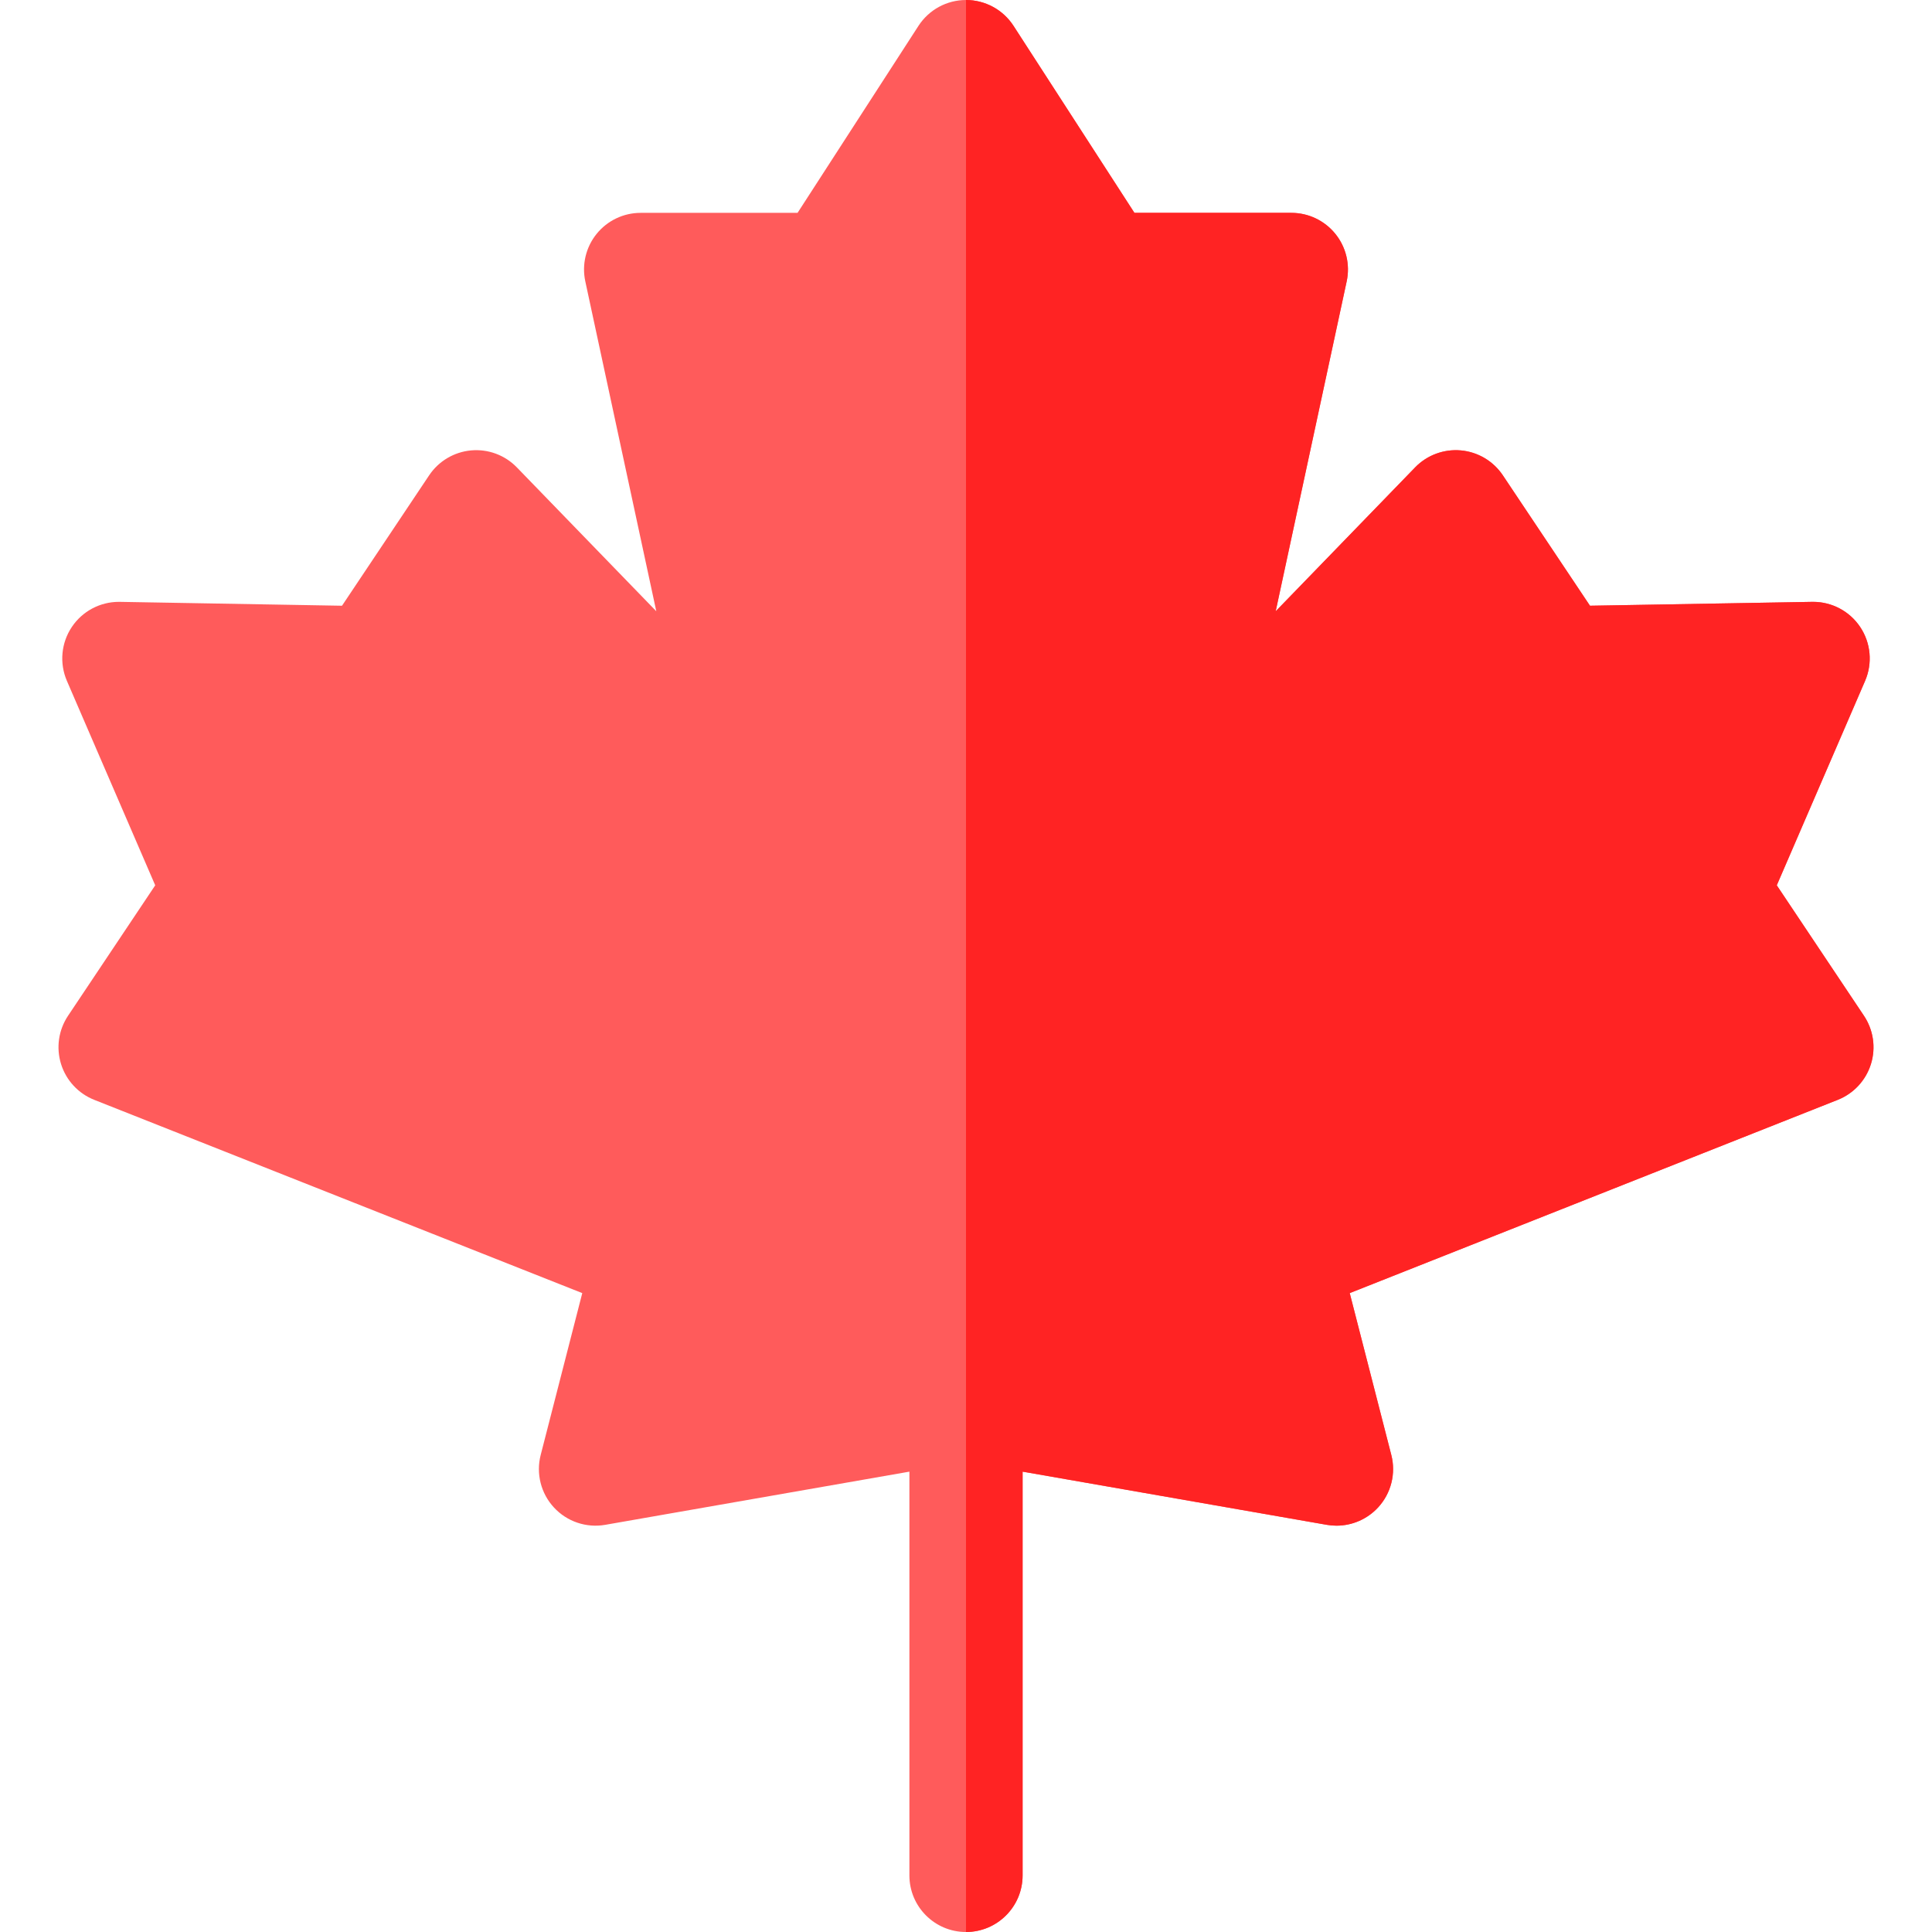
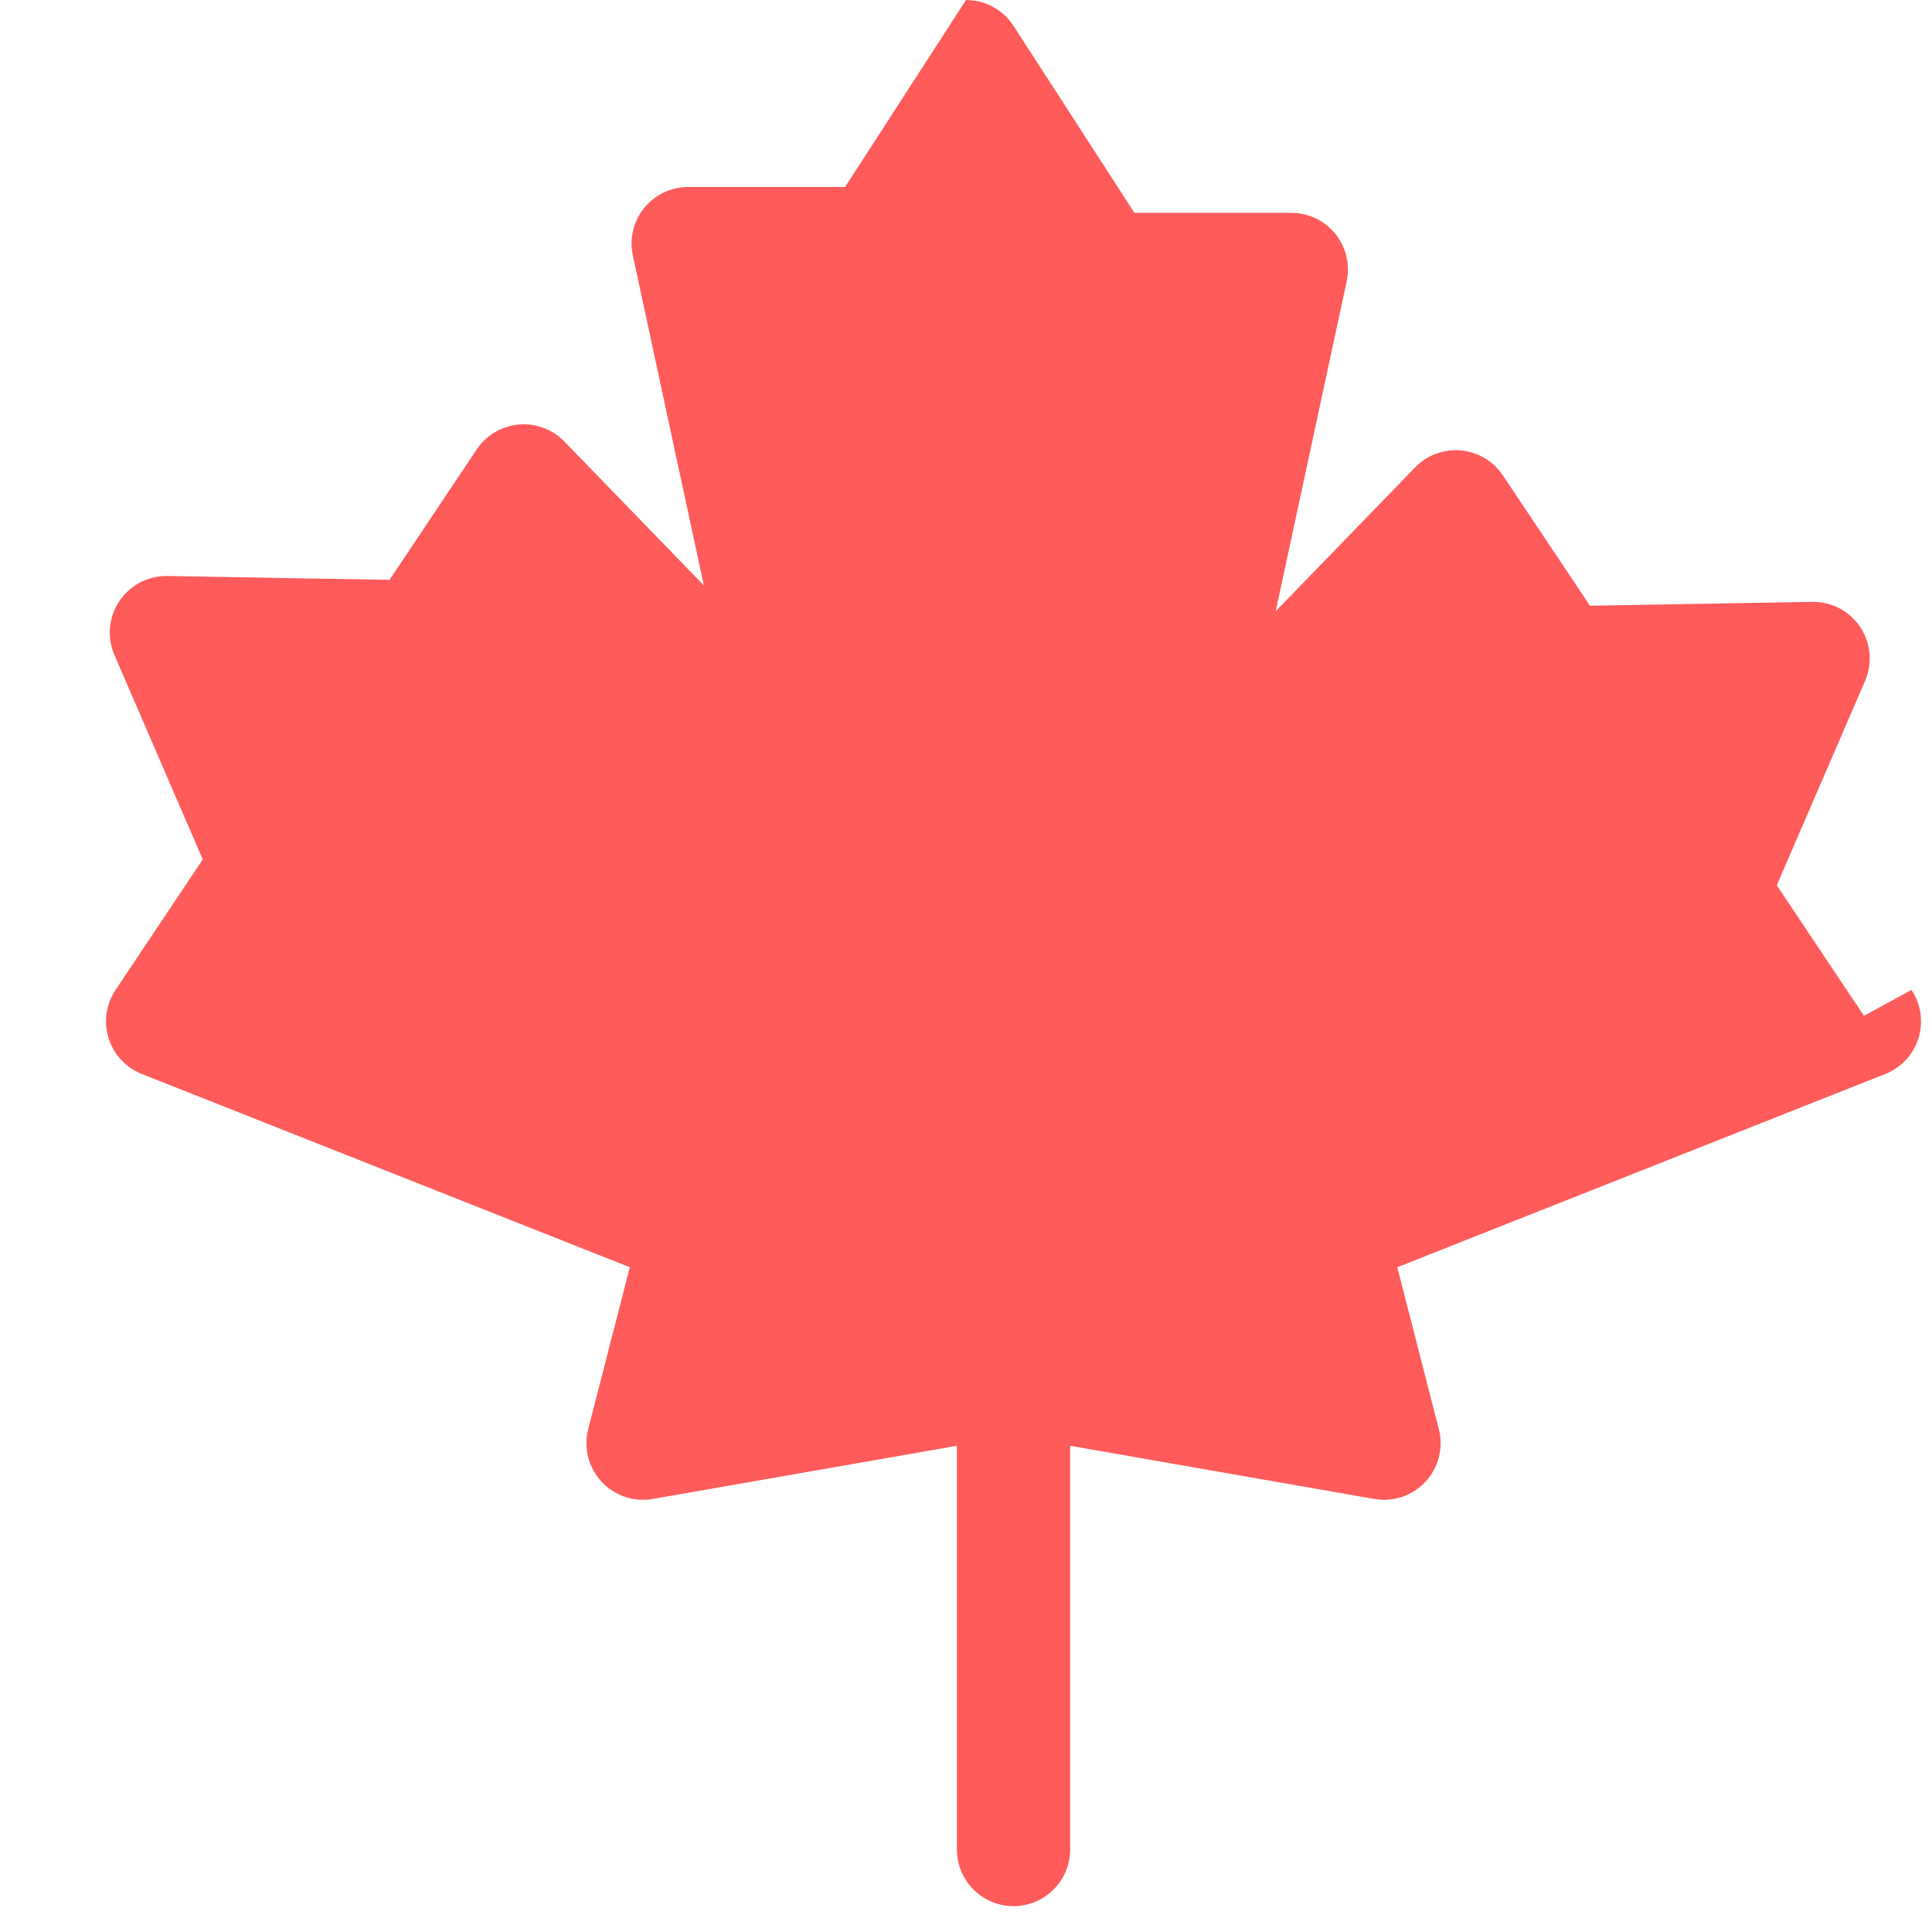
<svg xmlns="http://www.w3.org/2000/svg" id="Layer_1" enable-background="new 0 0 512 512" height="512" viewBox="0 0 512 512" width="512">
  <g>
-     <path d="m493.969 269.191-23.104-34.575 23.402-54.171c2.021-4.679 1.529-10.063-1.307-14.298-2.787-4.161-7.465-6.651-12.461-6.651-.088 0-.176.002-.264.002l-58.871 1.027-23.094-34.559c-2.52-3.769-6.605-6.196-11.119-6.604-4.51-.405-8.971 1.245-12.125 4.499l-36.955 38.132 18.816-87.429c.953-4.431-.148-9.056-2.996-12.581-2.848-3.526-7.137-5.575-11.668-5.575h-41.586l-32.039-49.553c-2.765-4.273-7.507-6.855-12.597-6.855s-9.833 2.582-12.597 6.855l-32.04 49.553h-41.588c-4.532 0-8.821 2.049-11.669 5.575-2.848 3.525-3.949 8.15-2.995 12.581l18.817 87.43-36.958-38.133c-3.155-3.255-7.611-4.911-12.125-4.499-4.514.409-8.601 2.837-11.119 6.605l-23.09 34.558-58.873-1.027c-.088 0-.175-.002-.263-.002-4.997 0-9.674 2.49-12.461 6.652-2.837 4.233-3.329 9.618-1.308 14.297l23.404 54.171-23.105 34.574c-2.519 3.769-3.197 8.474-1.848 12.801s4.583 7.812 8.797 9.48l129.328 51.215-11.021 42.899c-1.268 4.935.056 10.175 3.515 13.915 3.458 3.741 8.58 5.473 13.598 4.593l80.601-14.093v107c0 8.284 6.716 15 15 15s15-6.716 15-15v-106.999l80.599 14.093c.863.151 1.727.225 2.586.225 4.143 0 8.148-1.719 11.012-4.816 3.459-3.741 4.783-8.981 3.516-13.915l-11.02-42.9 129.326-51.215c4.213-1.669 7.447-5.153 8.797-9.48 1.349-4.328.669-9.033-1.848-12.802z" fill="#ff5b5b" />
-     <path d="m493.969 269.191-23.104-34.575 23.402-54.171c2.021-4.679 1.529-10.063-1.307-14.298-2.787-4.161-7.465-6.651-12.461-6.651-.088 0-.176.002-.264.002l-58.871 1.027-23.094-34.559c-2.52-3.769-6.605-6.196-11.119-6.604-4.51-.405-8.971 1.245-12.125 4.499l-36.955 38.132 18.816-87.429c.953-4.431-.148-9.056-2.996-12.581-2.848-3.526-7.137-5.575-11.668-5.575h-41.586l-32.039-49.553c-2.765-4.273-7.507-6.855-12.597-6.855v512c8.284 0 15-6.716 15-15v-106.999l80.599 14.093c.863.151 1.727.225 2.586.225 4.143 0 8.148-1.719 11.012-4.816 3.459-3.741 4.783-8.981 3.516-13.915l-11.02-42.9 129.326-51.215c4.213-1.669 7.447-5.153 8.797-9.48 1.349-4.328.669-9.033-1.848-12.802z" fill="#ff2323" />
+     <path d="m493.969 269.191-23.104-34.575 23.402-54.171c2.021-4.679 1.529-10.063-1.307-14.298-2.787-4.161-7.465-6.651-12.461-6.651-.088 0-.176.002-.264.002l-58.871 1.027-23.094-34.559c-2.52-3.769-6.605-6.196-11.119-6.604-4.51-.405-8.971 1.245-12.125 4.499l-36.955 38.132 18.816-87.429c.953-4.431-.148-9.056-2.996-12.581-2.848-3.526-7.137-5.575-11.668-5.575h-41.586l-32.039-49.553c-2.765-4.273-7.507-6.855-12.597-6.855l-32.04 49.553h-41.588c-4.532 0-8.821 2.049-11.669 5.575-2.848 3.525-3.949 8.15-2.995 12.581l18.817 87.43-36.958-38.133c-3.155-3.255-7.611-4.911-12.125-4.499-4.514.409-8.601 2.837-11.119 6.605l-23.09 34.558-58.873-1.027c-.088 0-.175-.002-.263-.002-4.997 0-9.674 2.49-12.461 6.652-2.837 4.233-3.329 9.618-1.308 14.297l23.404 54.171-23.105 34.574c-2.519 3.769-3.197 8.474-1.848 12.801s4.583 7.812 8.797 9.48l129.328 51.215-11.021 42.899c-1.268 4.935.056 10.175 3.515 13.915 3.458 3.741 8.58 5.473 13.598 4.593l80.601-14.093v107c0 8.284 6.716 15 15 15s15-6.716 15-15v-106.999l80.599 14.093c.863.151 1.727.225 2.586.225 4.143 0 8.148-1.719 11.012-4.816 3.459-3.741 4.783-8.981 3.516-13.915l-11.02-42.9 129.326-51.215c4.213-1.669 7.447-5.153 8.797-9.48 1.349-4.328.669-9.033-1.848-12.802z" fill="#ff5b5b" />
  </g>
</svg>